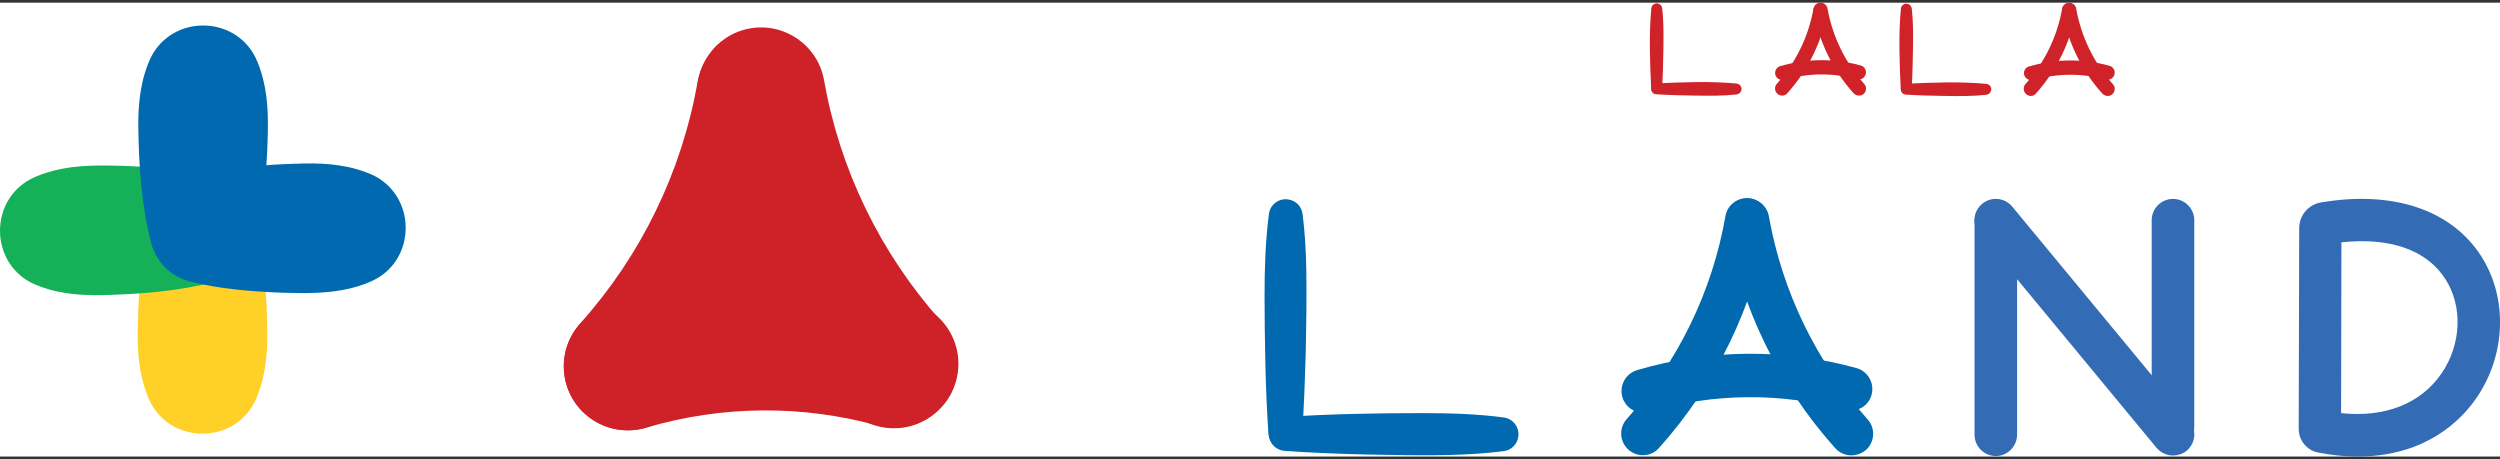
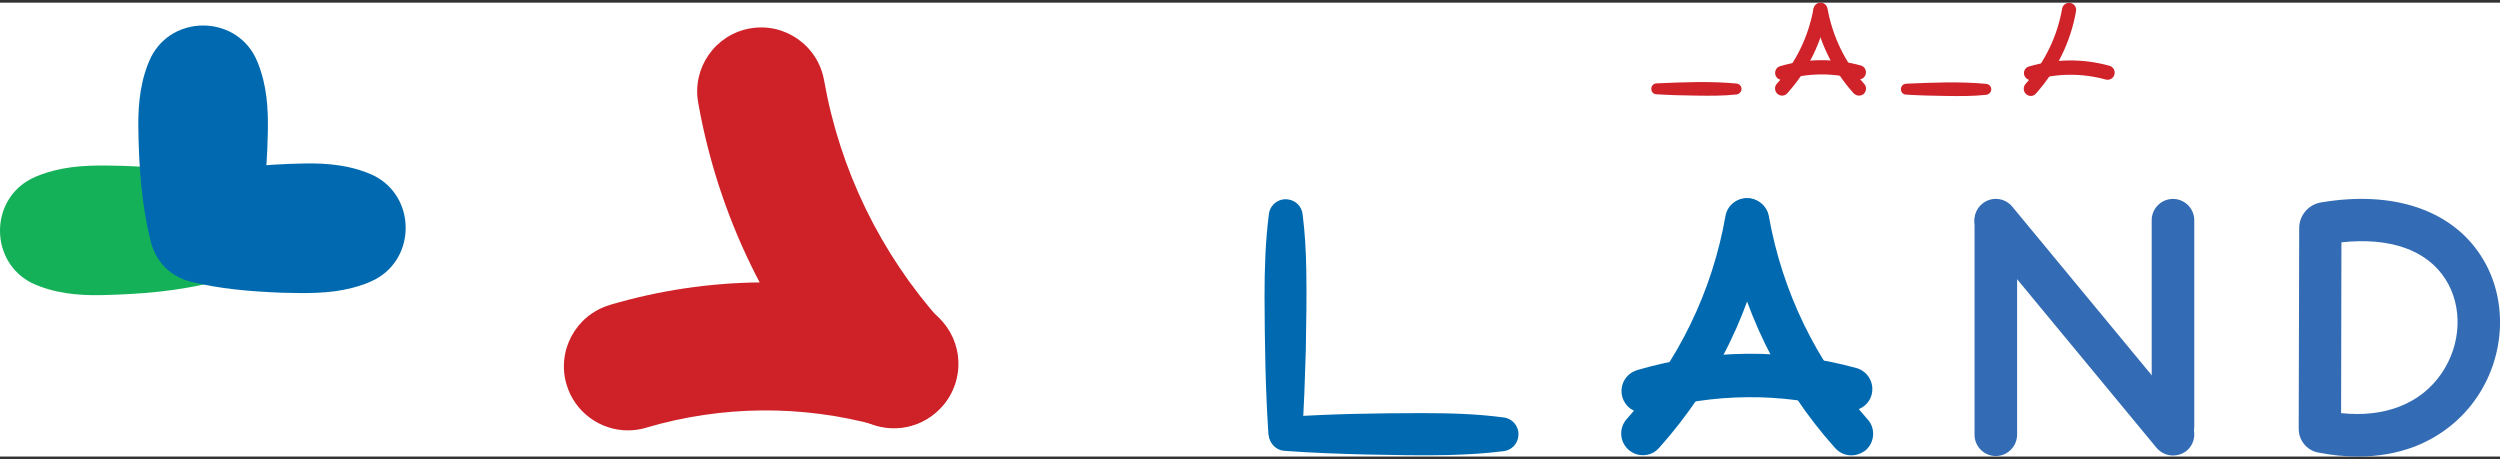
<svg xmlns="http://www.w3.org/2000/svg" width="196" height="36" viewBox="0 0 196 36" fill="none">
  <rect x="0" y="0" width="196" height="36" fill="#333333" stroke="none" />
  <g clip-path="url(#clip0_4160_10)">
    <rect width="196.003" height="35.584" transform="translate(0 0.208)" fill="white" />
-     <path d="M19.965 17.018C20.721 19.988 20.916 23.06 20.955 26.108C20.97 27.964 20.76 29.866 19.941 31.558C18.242 34.832 13.455 34.801 11.794 31.542C11.498 30.957 11.311 30.349 11.155 29.726C10.71 27.933 10.773 26.1 10.843 24.276C10.96 21.836 11.194 19.38 11.825 17.01C13.018 12.878 18.811 12.948 19.965 17.018Z" fill="#FFD027" />
    <path d="M17.033 22.039C14.071 22.834 11.007 23.068 7.958 23.138C6.103 23.177 4.2 22.99 2.493 22.187C-0.805 20.526 -0.828 15.739 2.407 14.04C2.992 13.736 3.592 13.541 4.216 13.377C6.001 12.917 7.841 12.956 9.666 13.003C12.106 13.096 14.562 13.291 16.947 13.892C21.087 15.045 21.087 20.83 17.033 22.039Z" fill="#15B159" />
    <path d="M11.833 18.982C11.077 16.012 10.882 12.94 10.843 9.892C10.827 8.036 11.038 6.134 11.857 4.442C13.556 1.168 18.343 1.199 20.004 4.458C20.3 5.043 20.487 5.651 20.643 6.274C21.087 8.068 21.025 9.9 20.955 11.724C20.838 14.164 20.604 16.62 19.972 18.99C18.78 23.13 12.987 23.06 11.833 18.982Z" fill="#0069AF" />
    <path d="M14.772 13.915C17.735 13.12 20.799 12.886 23.847 12.816C25.703 12.777 27.605 12.964 29.312 13.767C32.61 15.427 32.634 20.214 29.398 21.914C28.813 22.218 28.213 22.413 27.589 22.576C25.804 23.036 23.964 22.997 22.14 22.951C19.7 22.857 17.244 22.662 14.858 22.062C10.71 20.908 10.71 15.123 14.772 13.915Z" fill="#0069AF" />
    <path d="M70.087 33.577C68.707 33.577 67.343 33.016 66.345 31.909L66.314 31.87C60.303 25.149 56.303 16.909 54.736 8.036C54.253 5.308 56.077 2.711 58.798 2.228C61.527 1.745 64.123 3.569 64.606 6.29C65.846 13.322 69.027 19.855 73.782 25.18L73.814 25.212C75.661 27.278 75.482 30.443 73.424 32.291C72.473 33.156 71.272 33.577 70.087 33.577Z" fill="#CF2228" />
-     <path d="M49.209 33.733C48.016 33.733 46.823 33.312 45.864 32.454C43.798 30.607 43.626 27.441 45.474 25.375L45.505 25.336C50.269 20.012 53.442 13.478 54.689 6.446C55.165 3.717 57.769 1.901 60.498 2.384C63.226 2.867 65.043 5.471 64.559 8.192C62.992 17.064 58.993 25.305 52.982 32.026L52.951 32.065C51.961 33.172 50.589 33.733 49.209 33.733Z" fill="#CF2228" />
    <path d="M49.224 33.741C47.057 33.741 45.061 32.322 44.414 30.139C43.634 27.48 45.154 24.697 47.813 23.91L47.852 23.894C55.555 21.625 63.71 21.555 71.451 23.684C74.126 24.416 75.693 27.176 74.96 29.85C74.227 32.525 71.467 34.092 68.793 33.359C62.852 31.729 56.592 31.784 50.682 33.523L50.643 33.538C50.167 33.678 49.692 33.741 49.224 33.741Z" fill="#CF2228" />
    <path d="M145.745 7.496C145.587 7.496 145.443 7.431 145.325 7.312L145.311 7.299C143.682 5.486 142.605 3.252 142.184 0.86C142.131 0.558 142.329 0.269 142.631 0.216C142.933 0.164 143.222 0.361 143.275 0.663C143.669 2.858 144.654 4.894 146.139 6.563L146.152 6.576C146.363 6.8 146.336 7.155 146.113 7.365C146.008 7.457 145.877 7.496 145.745 7.496Z" fill="#CF2229" />
    <path d="M139.714 7.496C139.582 7.496 139.451 7.444 139.346 7.352C139.122 7.142 139.096 6.8 139.306 6.563L139.319 6.55C140.804 4.894 141.79 2.858 142.184 0.65L143.275 0.847C142.854 3.252 141.764 5.473 140.147 7.286L140.134 7.299C140.016 7.444 139.871 7.496 139.714 7.496Z" fill="#CF2229" />
    <path d="M139.727 6.274C139.49 6.274 139.267 6.117 139.188 5.867C139.109 5.578 139.28 5.262 139.569 5.184H139.582C141.632 4.579 143.814 4.566 145.877 5.131C146.179 5.21 146.35 5.512 146.271 5.814C146.192 6.117 145.89 6.287 145.588 6.209C143.722 5.696 141.75 5.709 139.898 6.261H139.885C139.819 6.261 139.766 6.274 139.727 6.274Z" fill="#CF2229" />
-     <path d="M129.451 6.958C129.359 4.855 129.267 2.753 129.464 0.65C129.49 0.414 129.7 0.243 129.937 0.269C130.147 0.295 130.292 0.453 130.318 0.65C130.436 1.701 130.423 2.753 130.41 3.804C130.397 4.855 130.371 5.906 130.305 6.958C130.266 7.496 129.49 7.496 129.451 6.958Z" fill="#CF2229" />
    <path d="M129.858 6.537C131.961 6.445 134.063 6.353 136.153 6.55C136.389 6.576 136.56 6.787 136.534 7.023C136.507 7.22 136.35 7.378 136.153 7.404C135.101 7.523 134.05 7.509 132.999 7.496C131.948 7.483 130.896 7.457 129.845 7.391C129.333 7.352 129.333 6.576 129.858 6.537Z" fill="#CF2229" />
-     <path d="M165.246 7.523C165.088 7.523 164.944 7.457 164.825 7.339L164.812 7.326C163.183 5.512 162.105 3.278 161.685 0.887C161.632 0.584 161.829 0.295 162.132 0.243C162.434 0.19 162.723 0.387 162.775 0.69C163.17 2.884 164.155 4.921 165.64 6.59L165.653 6.603C165.863 6.826 165.837 7.181 165.601 7.391C165.509 7.483 165.377 7.523 165.246 7.523Z" fill="#CF2229" />
    <path d="M159.214 7.523C159.083 7.523 158.951 7.47 158.846 7.378C158.623 7.181 158.597 6.826 158.794 6.59L158.807 6.577C160.292 4.908 161.291 2.871 161.672 0.676C161.724 0.374 162.013 0.177 162.315 0.23C162.618 0.282 162.815 0.571 162.762 0.873C162.342 3.278 161.251 5.499 159.635 7.312L159.622 7.326C159.53 7.457 159.372 7.523 159.214 7.523Z" fill="#CF2229" />
    <path d="M159.241 6.287C159.004 6.287 158.781 6.13 158.702 5.893C158.61 5.604 158.781 5.289 159.07 5.21H159.083C161.133 4.605 163.314 4.579 165.377 5.157C165.68 5.236 165.85 5.538 165.772 5.841C165.693 6.143 165.39 6.314 165.088 6.235C163.222 5.722 161.251 5.736 159.398 6.287C159.346 6.287 159.293 6.287 159.241 6.287Z" fill="#CF2229" />
-     <path d="M149.017 6.984C148.925 4.881 148.833 2.779 149.03 0.676C149.057 0.44 149.267 0.269 149.503 0.295C149.714 0.322 149.858 0.479 149.885 0.676C150.003 1.728 149.99 2.779 149.976 3.83C149.963 4.881 149.937 5.933 149.871 6.984C149.832 7.523 149.057 7.509 149.017 6.984Z" fill="#CF2229" />
    <path d="M149.438 6.563C151.54 6.471 153.643 6.379 155.732 6.577C155.969 6.603 156.139 6.813 156.113 7.05C156.087 7.247 155.929 7.404 155.732 7.431C154.681 7.549 153.63 7.536 152.578 7.523C151.527 7.509 150.476 7.483 149.425 7.418C148.899 7.378 148.899 6.603 149.438 6.563Z" fill="#CF2229" />
    <path d="M156.472 35.753C155.553 35.753 154.804 35.004 154.804 34.084V17.343C154.804 16.423 155.553 15.674 156.472 15.674C157.392 15.674 158.141 16.423 158.141 17.343V34.084C158.128 35.004 157.392 35.753 156.472 35.753Z" fill="#336CB4" />
    <path d="M170.362 35.713C169.889 35.713 169.403 35.503 169.074 35.109L155.185 18.315C154.593 17.605 154.698 16.554 155.408 15.976C156.118 15.385 157.169 15.49 157.76 16.199L171.65 32.993C172.241 33.703 172.136 34.754 171.426 35.345C171.111 35.595 170.73 35.713 170.362 35.713Z" fill="#336CB4" />
    <path d="M170.362 35.122C169.442 35.122 168.693 34.373 168.693 33.453V17.264C168.693 16.344 169.442 15.595 170.362 15.595C171.282 15.595 172.031 16.344 172.031 17.264V33.453C172.031 34.373 171.282 35.122 170.362 35.122Z" fill="#336CB4" />
    <path d="M184.843 35.792C183.844 35.792 182.793 35.687 181.729 35.477C181.032 35.345 180.467 34.806 180.283 34.123C180.244 33.965 180.218 33.795 180.218 33.624L180.257 17.881C180.257 17.868 180.257 17.868 180.257 17.855C180.27 16.87 180.993 16.029 181.965 15.871C187.616 14.912 192.202 16.449 194.528 20.089C196.617 23.348 196.472 27.789 194.186 31.153C192.99 32.914 191.282 34.255 189.258 35.03C187.892 35.542 186.42 35.792 184.843 35.792ZM183.542 32.389C186.972 32.757 189.797 31.653 191.426 29.261C192.977 26.988 193.095 24.018 191.716 21.876C190.244 19.59 187.379 18.591 183.568 18.998L183.542 32.389Z" fill="#336CB4" />
    <path d="M145.145 35.7C144.672 35.7 144.212 35.503 143.884 35.135L143.858 35.109C139.429 30.155 136.486 24.084 135.329 17.553C135.172 16.633 135.789 15.739 136.709 15.582C137.629 15.424 138.522 16.042 138.68 16.962C139.731 22.875 142.399 28.368 146.394 32.849L146.42 32.875C147.051 33.571 146.985 34.649 146.289 35.28C145.947 35.556 145.54 35.7 145.145 35.7Z" fill="#0069AF" />
    <path d="M128.798 35.687C128.391 35.687 127.997 35.542 127.668 35.253C126.972 34.623 126.906 33.558 127.537 32.849L127.563 32.822C131.571 28.341 134.239 22.849 135.277 16.935C135.434 16.015 136.328 15.398 137.248 15.556C138.168 15.713 138.785 16.607 138.628 17.527C137.471 24.058 134.528 30.128 130.099 35.083L130.073 35.109C129.745 35.503 129.271 35.687 128.798 35.687Z" fill="#0069AF" />
    <path d="M128.825 32.362C128.089 32.362 127.419 31.889 127.195 31.14C126.932 30.234 127.445 29.288 128.338 29.025L128.365 29.012C133.963 27.369 139.902 27.303 145.539 28.854C146.446 29.104 146.972 30.037 146.735 30.943C146.499 31.85 145.553 32.376 144.646 32.139C139.626 30.759 134.331 30.812 129.337 32.27L129.311 32.283C129.14 32.336 128.982 32.362 128.825 32.362Z" fill="#0069AF" />
    <path d="M99.442 33.992C99.206 30.496 99.153 26.738 99.14 23.23C99.14 21.075 99.206 18.919 99.482 16.778C99.574 16.042 100.257 15.529 100.98 15.634C101.597 15.713 102.057 16.199 102.123 16.791C102.307 18.223 102.386 19.655 102.412 21.101C102.451 23.085 102.412 25.555 102.373 27.553C102.307 29.642 102.241 31.942 102.084 34.005C102.031 34.741 101.387 35.279 100.664 35.227C100.007 35.161 99.495 34.636 99.442 33.992Z" fill="#0069AF" />
    <path d="M100.717 32.691C104.199 32.454 107.957 32.389 111.453 32.389C113.608 32.389 115.75 32.441 117.892 32.73C118.628 32.822 119.14 33.506 119.035 34.228C118.956 34.846 118.47 35.306 117.879 35.371C116.446 35.556 115.014 35.634 113.582 35.674C111.597 35.726 109.127 35.674 107.143 35.634C105.066 35.582 102.767 35.503 100.704 35.345C99.968 35.293 99.429 34.649 99.482 33.926C99.534 33.256 100.06 32.743 100.717 32.691Z" fill="#0069AF" />
  </g>
  <defs>
    <clipPath id="clip0_4160_10">
      <rect width="196.003" height="35.584" fill="white" transform="translate(0 0.208)" />
    </clipPath>
  </defs>
</svg>